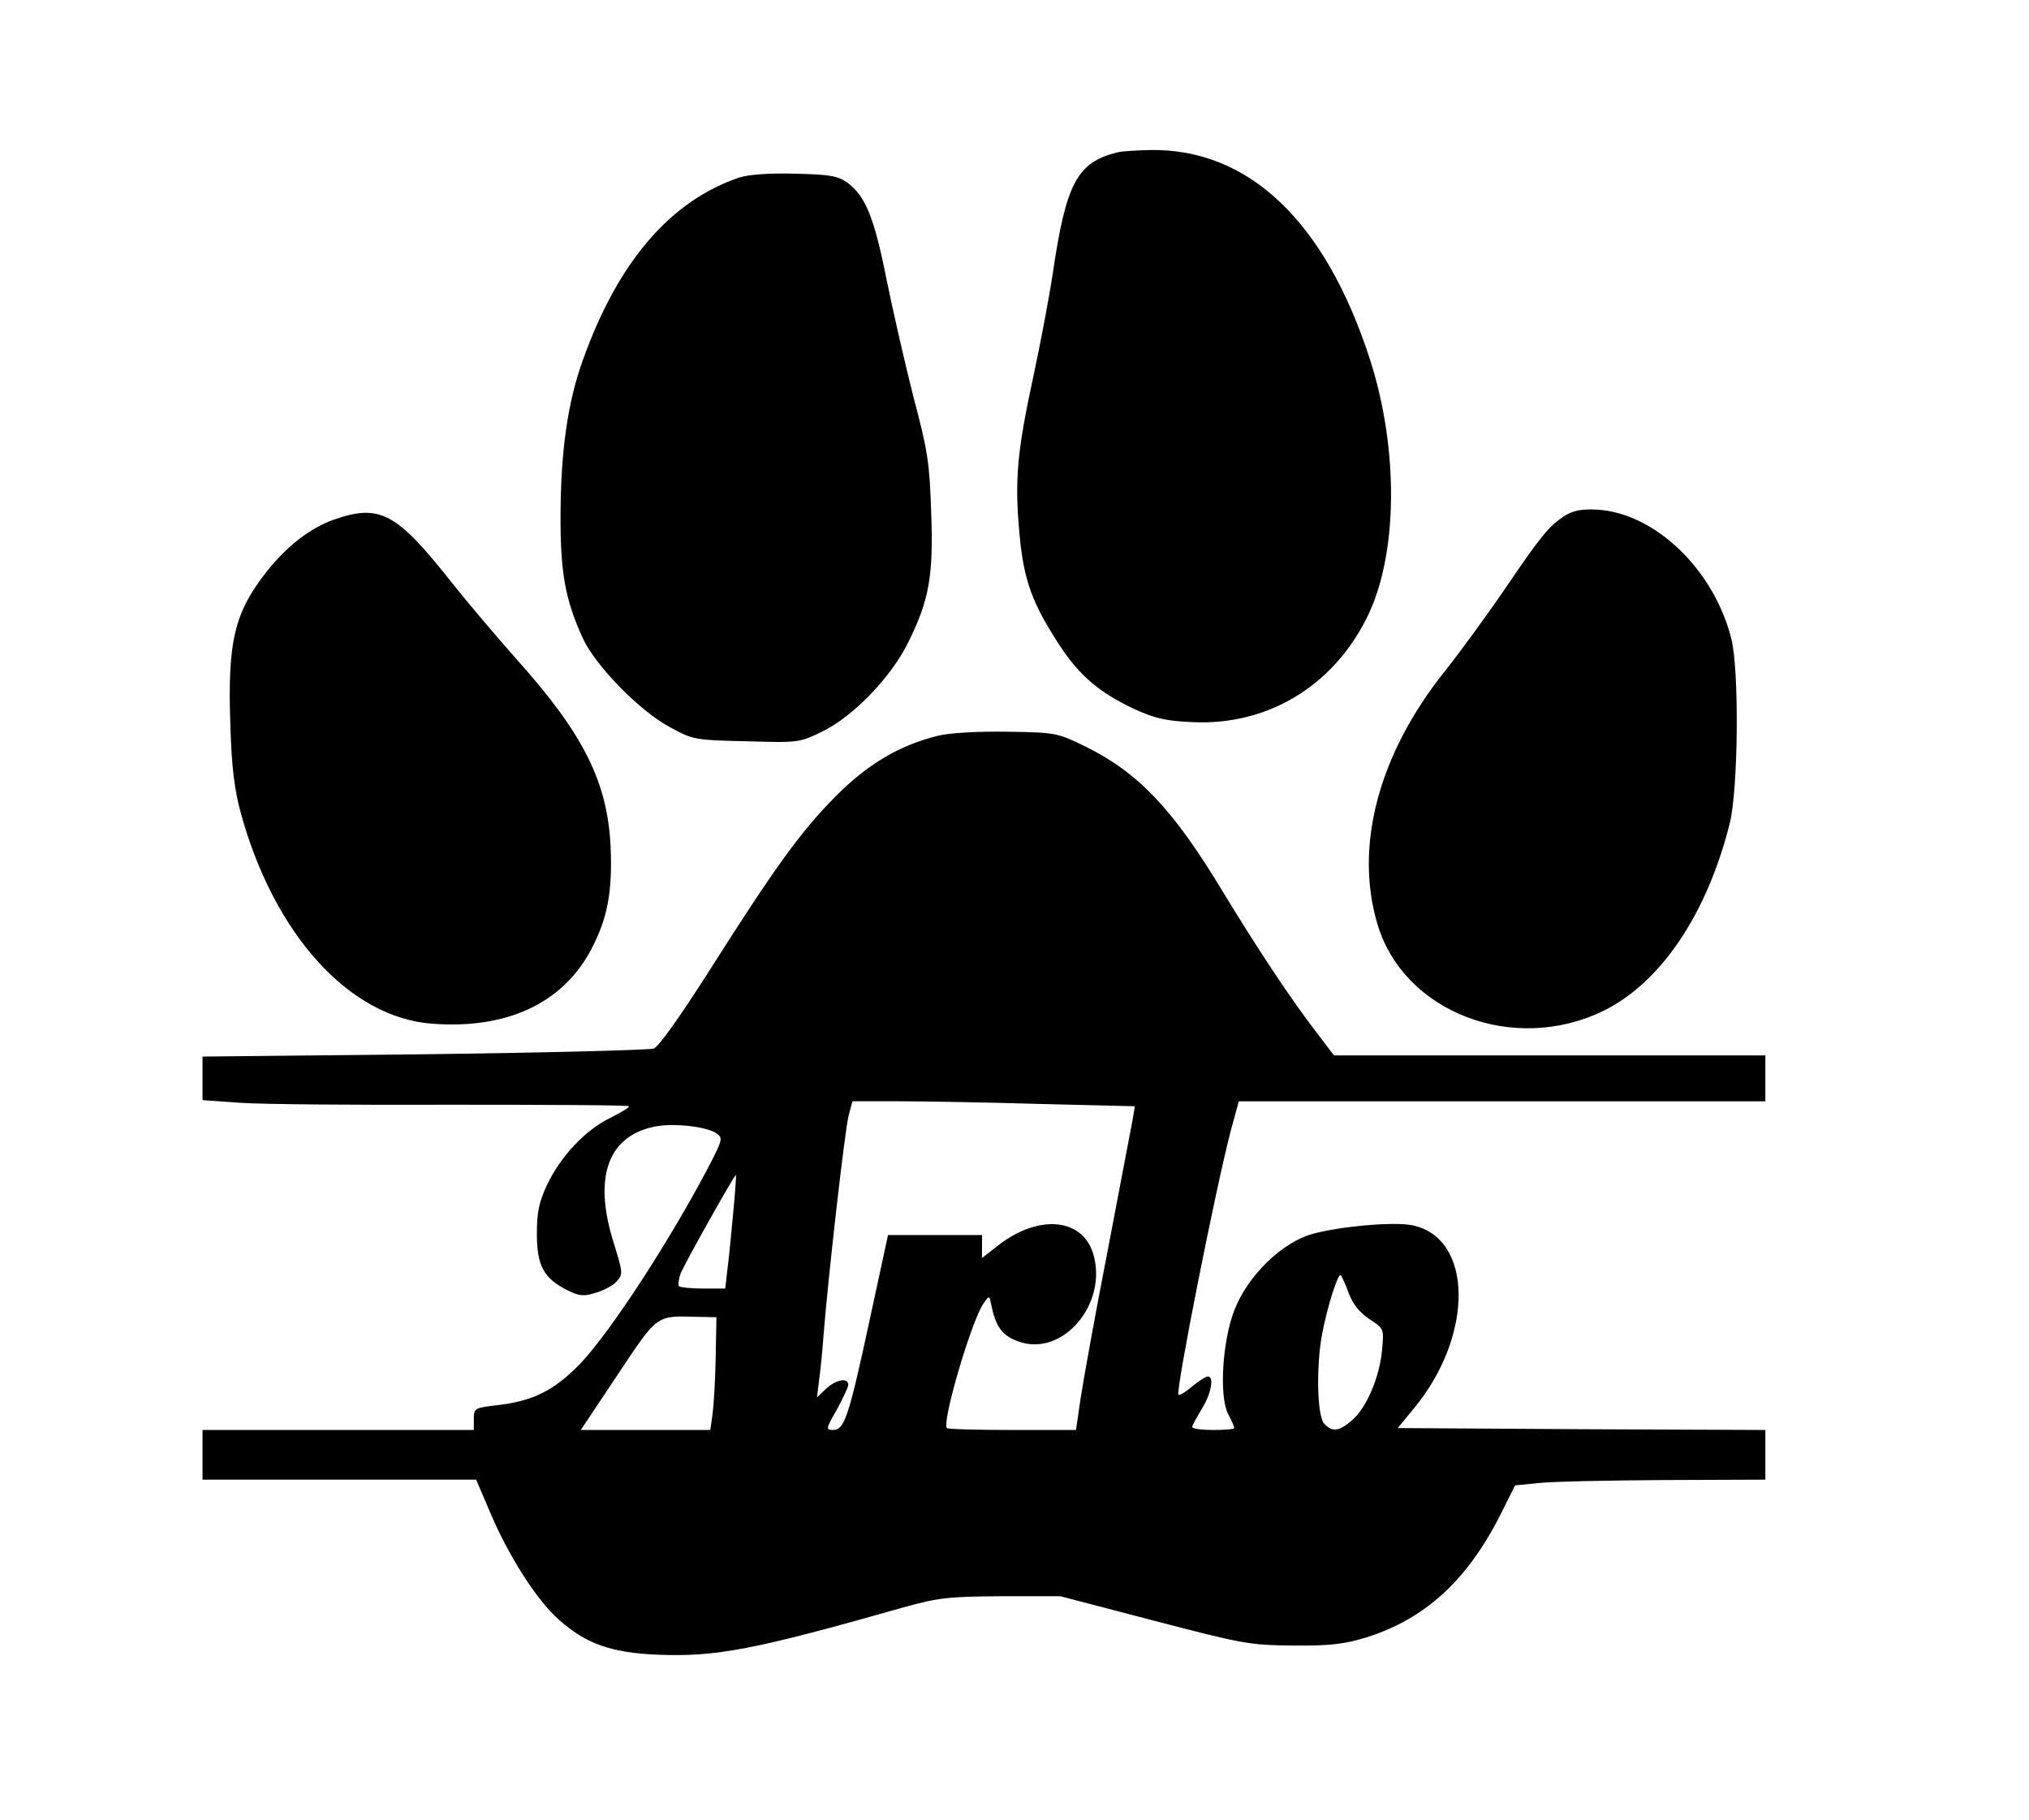
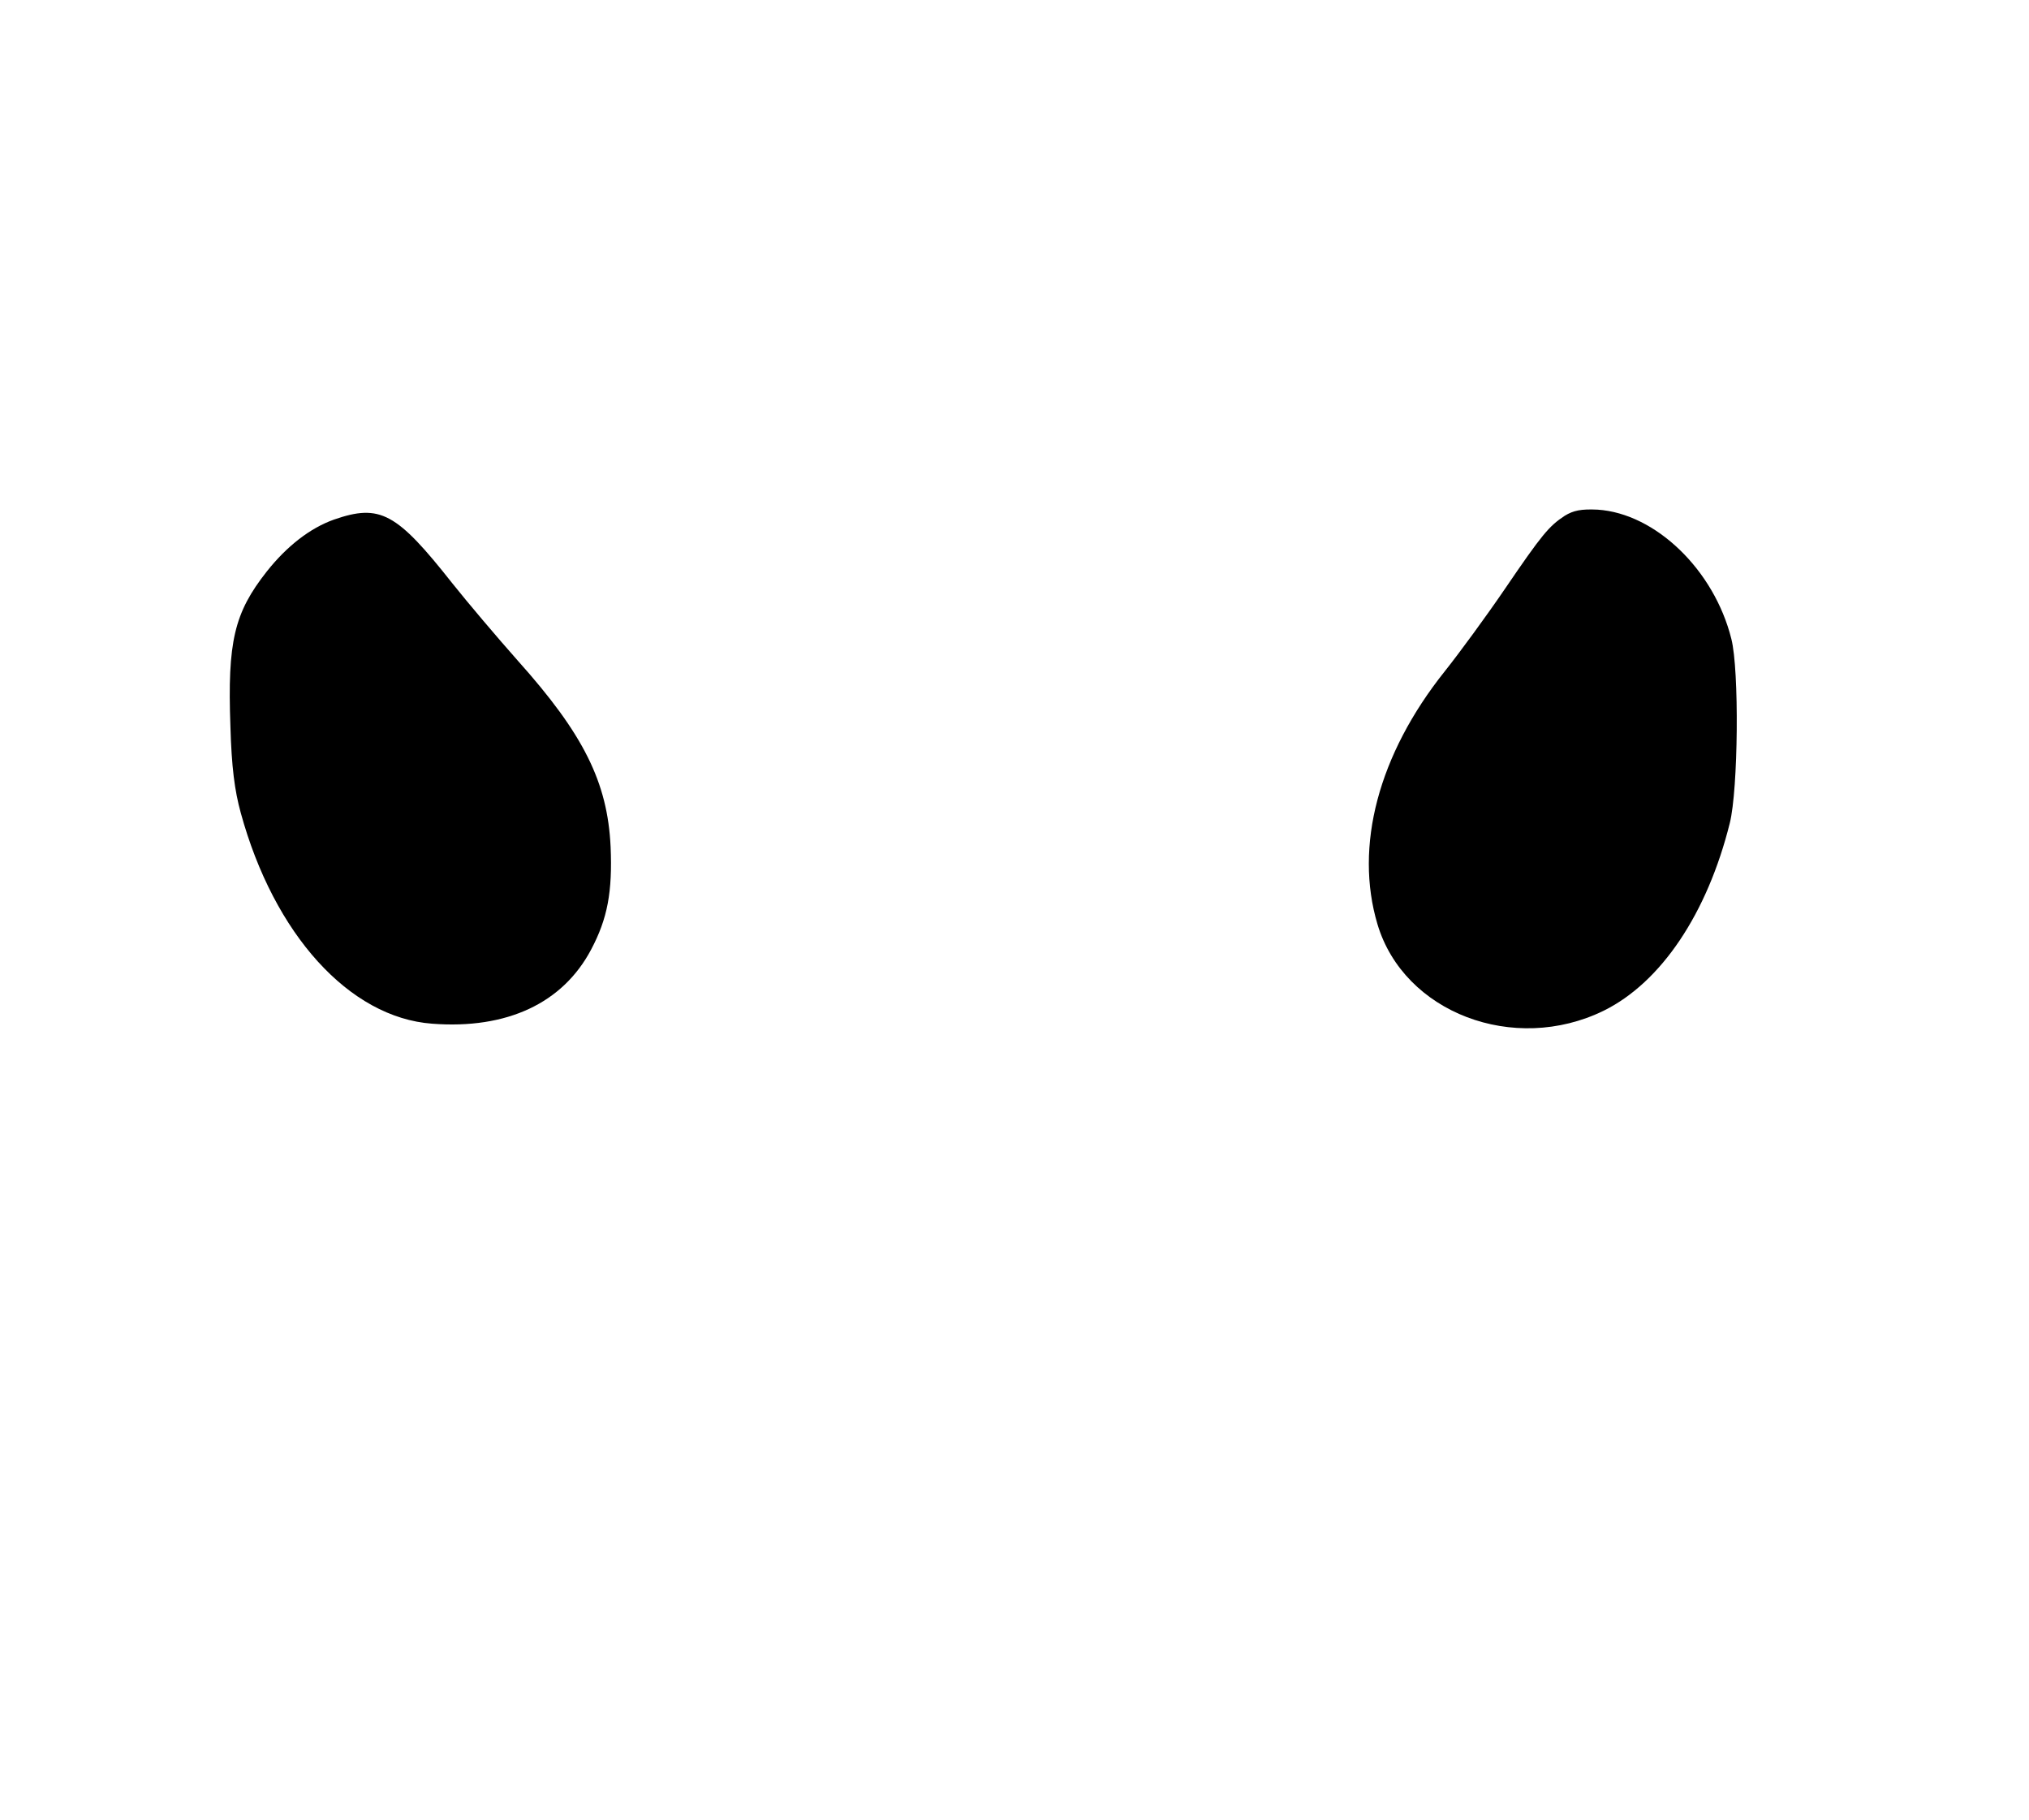
<svg xmlns="http://www.w3.org/2000/svg" version="1.0" width="398pt" height="357pt" viewBox="0 0 531 476" preserveAspectRatio="xMidYMid meet">
  <g transform="translate(0,476) scale(0.1,-0.1)" fill="#000000" stroke="none">
-     <path d="M2925 4363 c-106 -26 -135 -80 -170 -318 -9 -60 -32 -182 -51 -270 -42 -195 -49 -268 -36 -410 11 -123 34 -184 107 -295 52 -78 102 -120 192 -163 55 -25 83 -32 155 -35 193 -9 364 92 454 271 83 163 86 443 8 682 -117 359 -317 548 -574 544 -36 -1 -74 -3 -85 -6z" />
-     <path d="M1935 4297 c-179 -60 -317 -219 -409 -476 -40 -110 -58 -237 -59 -401 -1 -156 12 -227 58 -328 33 -72 149 -191 228 -233 60 -33 65 -34 200 -37 138 -4 139 -4 202 27 80 40 178 142 222 232 55 111 66 174 60 339 -4 129 -9 162 -46 301 -22 87 -54 226 -71 310 -32 161 -55 218 -103 253 -24 17 -45 21 -135 23 -68 2 -122 -2 -147 -10z" />
    <path d="M4095 3412 c-41 -27 -59 -48 -157 -192 -47 -69 -118 -166 -157 -215 -174 -218 -237 -458 -176 -662 69 -231 357 -341 592 -226 150 74 271 254 330 491 22 88 25 400 4 482 -45 180 -198 328 -350 338 -43 2 -63 -2 -86 -16z" />
    <path d="M874 3402 c-62 -22 -123 -69 -176 -136 -85 -108 -103 -183 -95 -405 3 -106 11 -168 27 -226 87 -318 284 -536 501 -552 196 -15 342 54 416 194 43 81 56 151 51 269 -8 169 -71 295 -243 487 -55 62 -132 153 -171 202 -146 185 -189 209 -310 167z" />
-     <path d="M2453 2836 c-100 -25 -183 -74 -268 -160 -91 -92 -159 -187 -331 -458 -76 -119 -130 -195 -143 -200 -12 -4 -283 -11 -602 -15 l-579 -6 0 -57 0 -57 100 -7 c55 -4 305 -6 555 -5 251 0 459 -1 461 -4 3 -2 -20 -16 -50 -31 -65 -32 -129 -100 -165 -176 -20 -43 -26 -70 -26 -127 0 -83 18 -116 79 -147 32 -16 44 -17 75 -7 21 6 46 19 55 30 17 18 16 23 -8 101 -55 174 -14 283 114 305 49 8 132 -2 155 -19 16 -11 15 -16 -8 -63 -99 -194 -265 -452 -349 -540 -68 -70 -123 -97 -215 -108 -61 -7 -63 -8 -63 -36 l0 -29 -355 0 -355 0 0 -65 0 -65 358 0 358 0 39 -91 c47 -110 119 -223 176 -274 71 -64 138 -88 260 -93 153 -6 250 12 644 124 90 25 116 28 255 29 l155 0 245 -64 c234 -61 250 -64 365 -65 97 -1 134 4 190 21 156 49 267 151 355 328 l35 70 60 6 c33 4 180 7 328 8 l267 1 0 65 0 65 -481 2 -481 3 41 50 c160 192 157 450 -5 481 -49 9 -186 -3 -259 -23 -80 -22 -169 -109 -204 -198 -32 -80 -41 -227 -17 -273 9 -17 16 -33 16 -37 0 -3 -25 -5 -55 -5 -30 0 -55 3 -55 8 0 4 12 25 25 47 25 40 33 85 16 85 -5 0 -24 -12 -41 -26 -17 -15 -33 -24 -36 -22 -8 9 98 543 137 691 l21 77 689 0 689 0 0 60 0 60 -564 0 -565 0 -44 58 c-68 88 -158 224 -249 374 -128 212 -219 308 -357 376 -74 36 -77 37 -205 39 -81 1 -151 -3 -183 -11z m270 -963 l247 -6 -6 -36 c-4 -20 -33 -173 -65 -341 -33 -168 -64 -342 -71 -387 l-12 -83 -166 0 c-92 0 -169 2 -172 5 -14 14 65 283 96 326 15 22 15 22 21 -7 11 -55 30 -79 72 -93 115 -40 233 100 194 230 -28 93 -141 104 -246 24 l-45 -35 0 30 0 30 -123 0 -123 0 -48 -222 c-55 -255 -66 -288 -96 -288 -19 0 -19 3 10 53 16 30 30 59 30 65 0 20 -32 14 -58 -10 l-24 -23 5 40 c3 22 9 76 12 120 12 152 56 540 66 578 l10 37 122 0 c67 0 233 -3 370 -7z m-804 -283 c-5 -52 -11 -119 -15 -147 l-6 -53 -57 0 c-32 0 -60 3 -64 6 -3 3 -1 18 4 33 11 27 142 261 145 258 1 -1 -2 -45 -7 -97z m1611 -213 c11 -28 28 -50 54 -67 38 -25 38 -25 33 -80 -6 -71 -41 -153 -79 -185 -34 -29 -51 -31 -72 -9 -19 18 -22 149 -6 235 14 73 42 161 49 154 3 -4 13 -25 21 -48z m-1657 -167 c-1 -58 -5 -124 -8 -147 l-6 -43 -170 0 -169 0 96 144 c106 159 100 155 209 152 l50 -1 -2 -105z" />
  </g>
</svg>